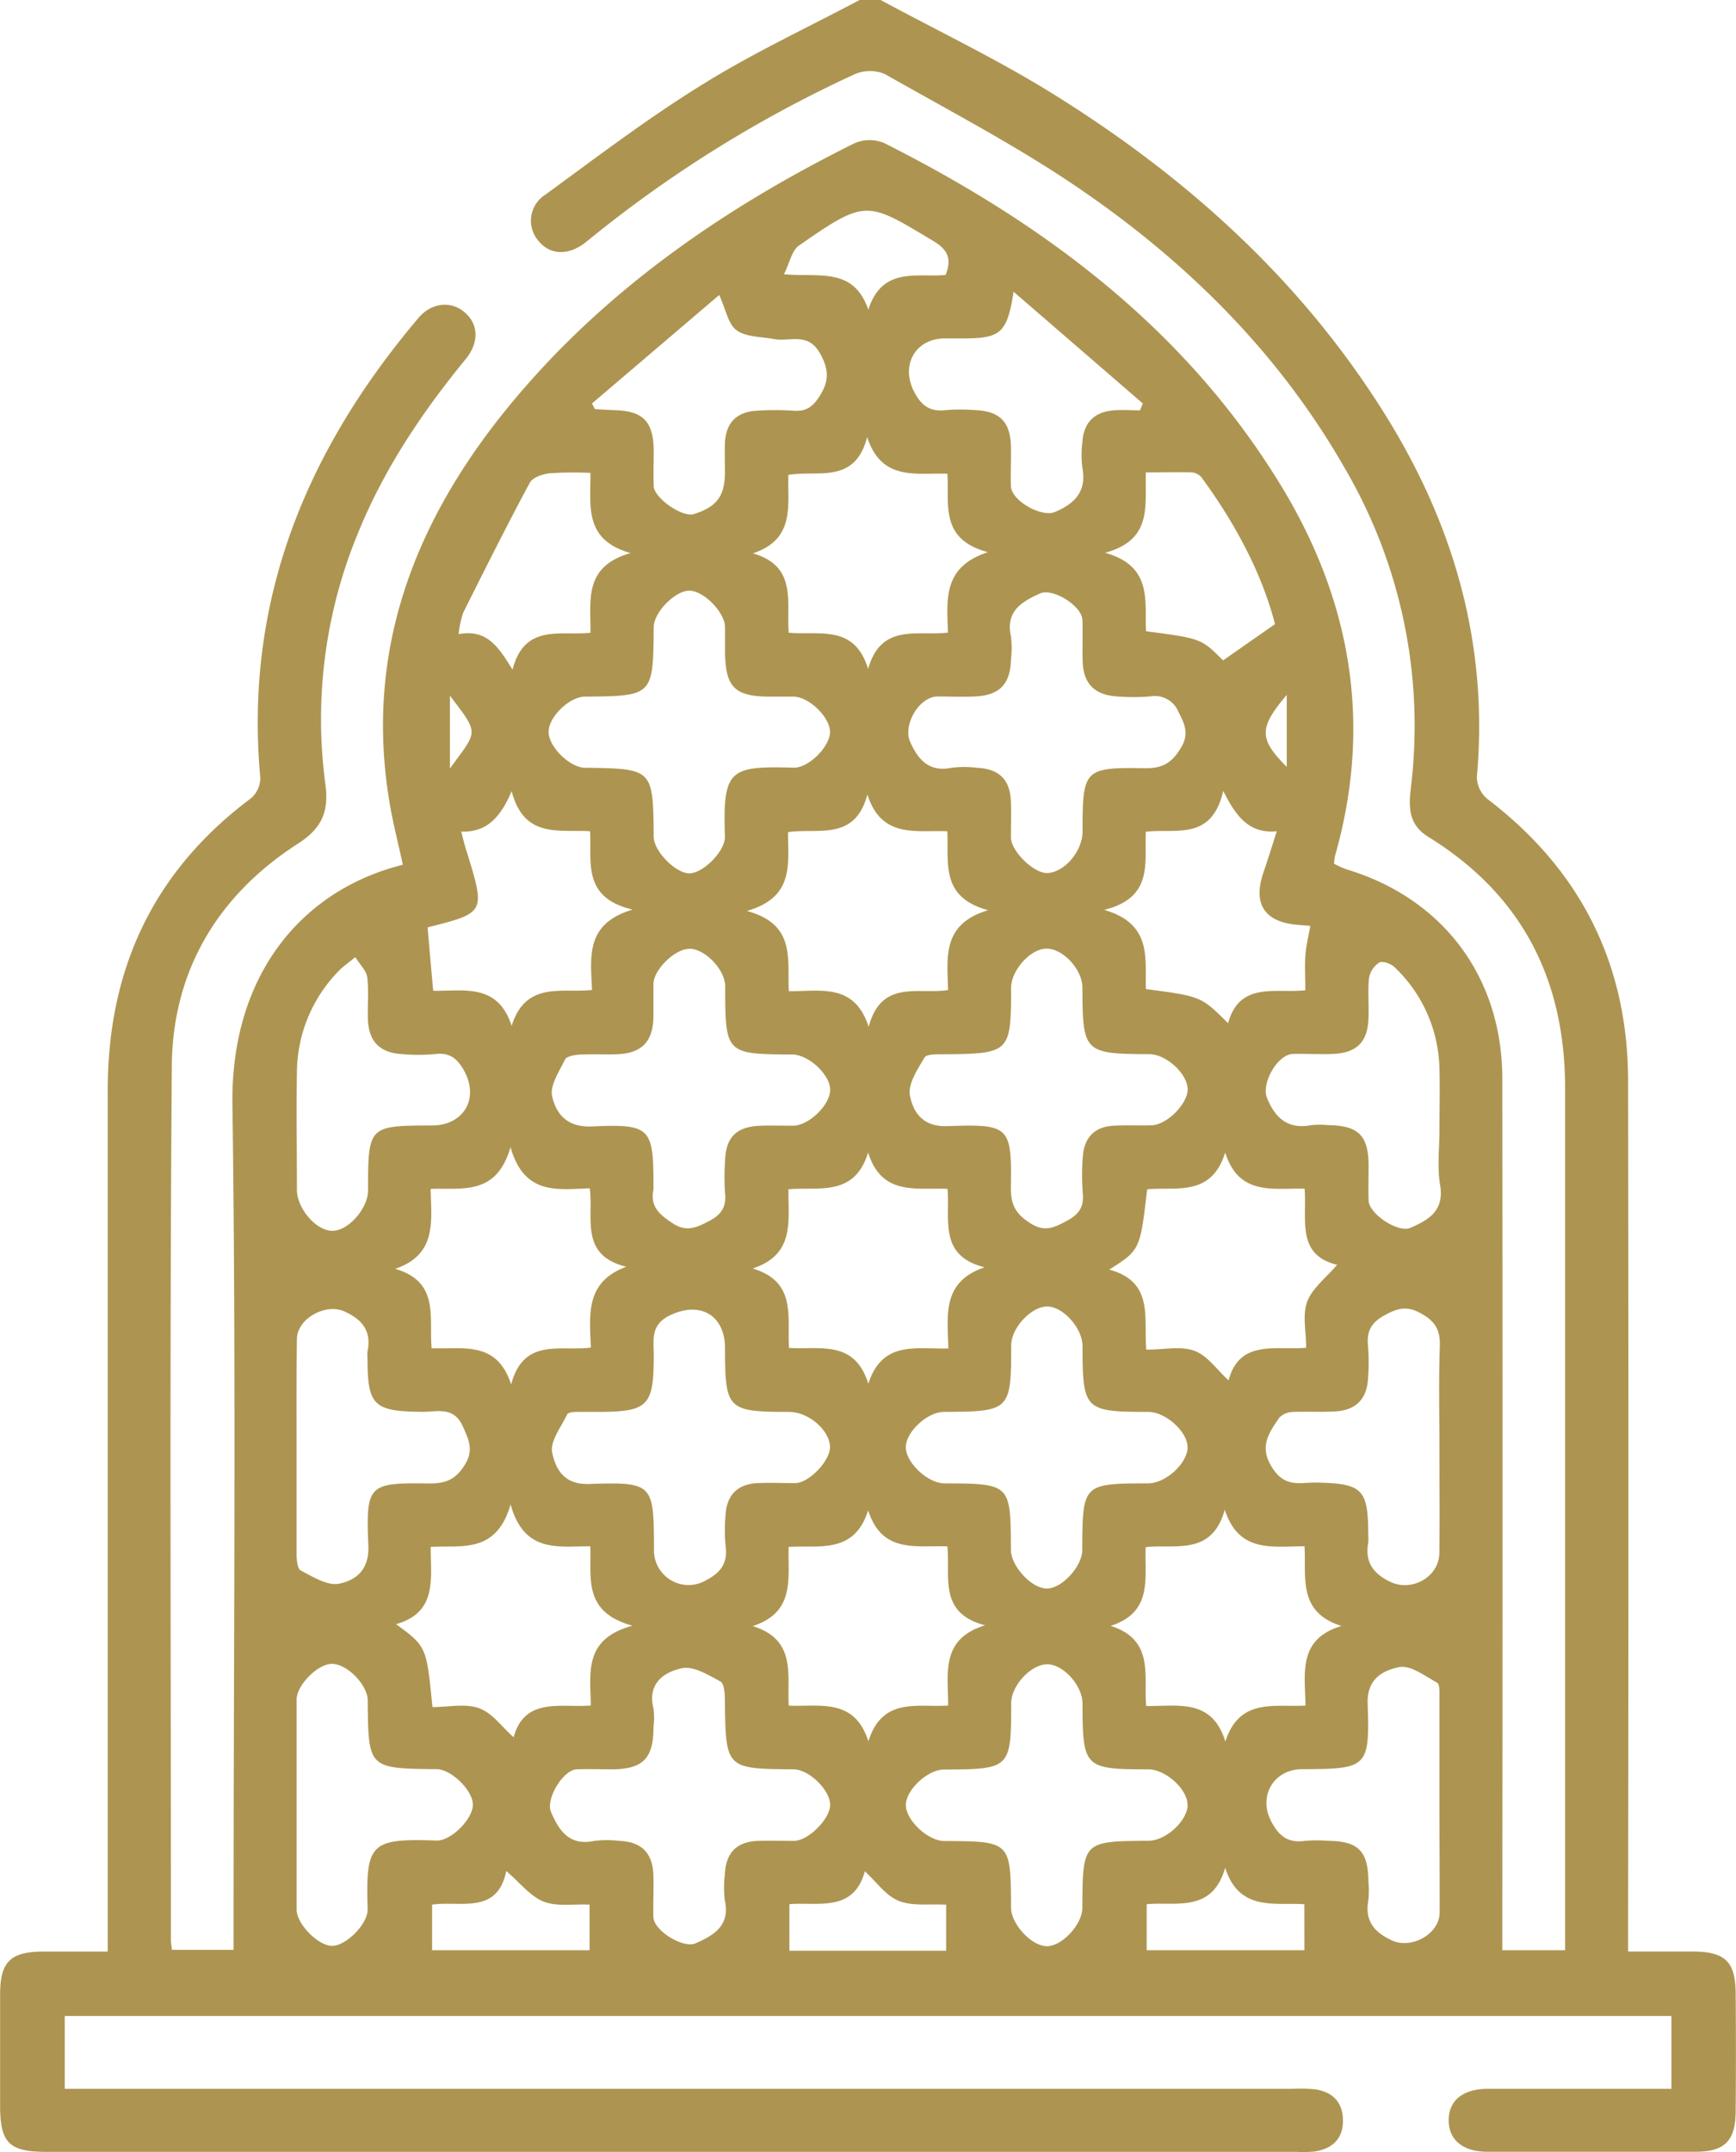
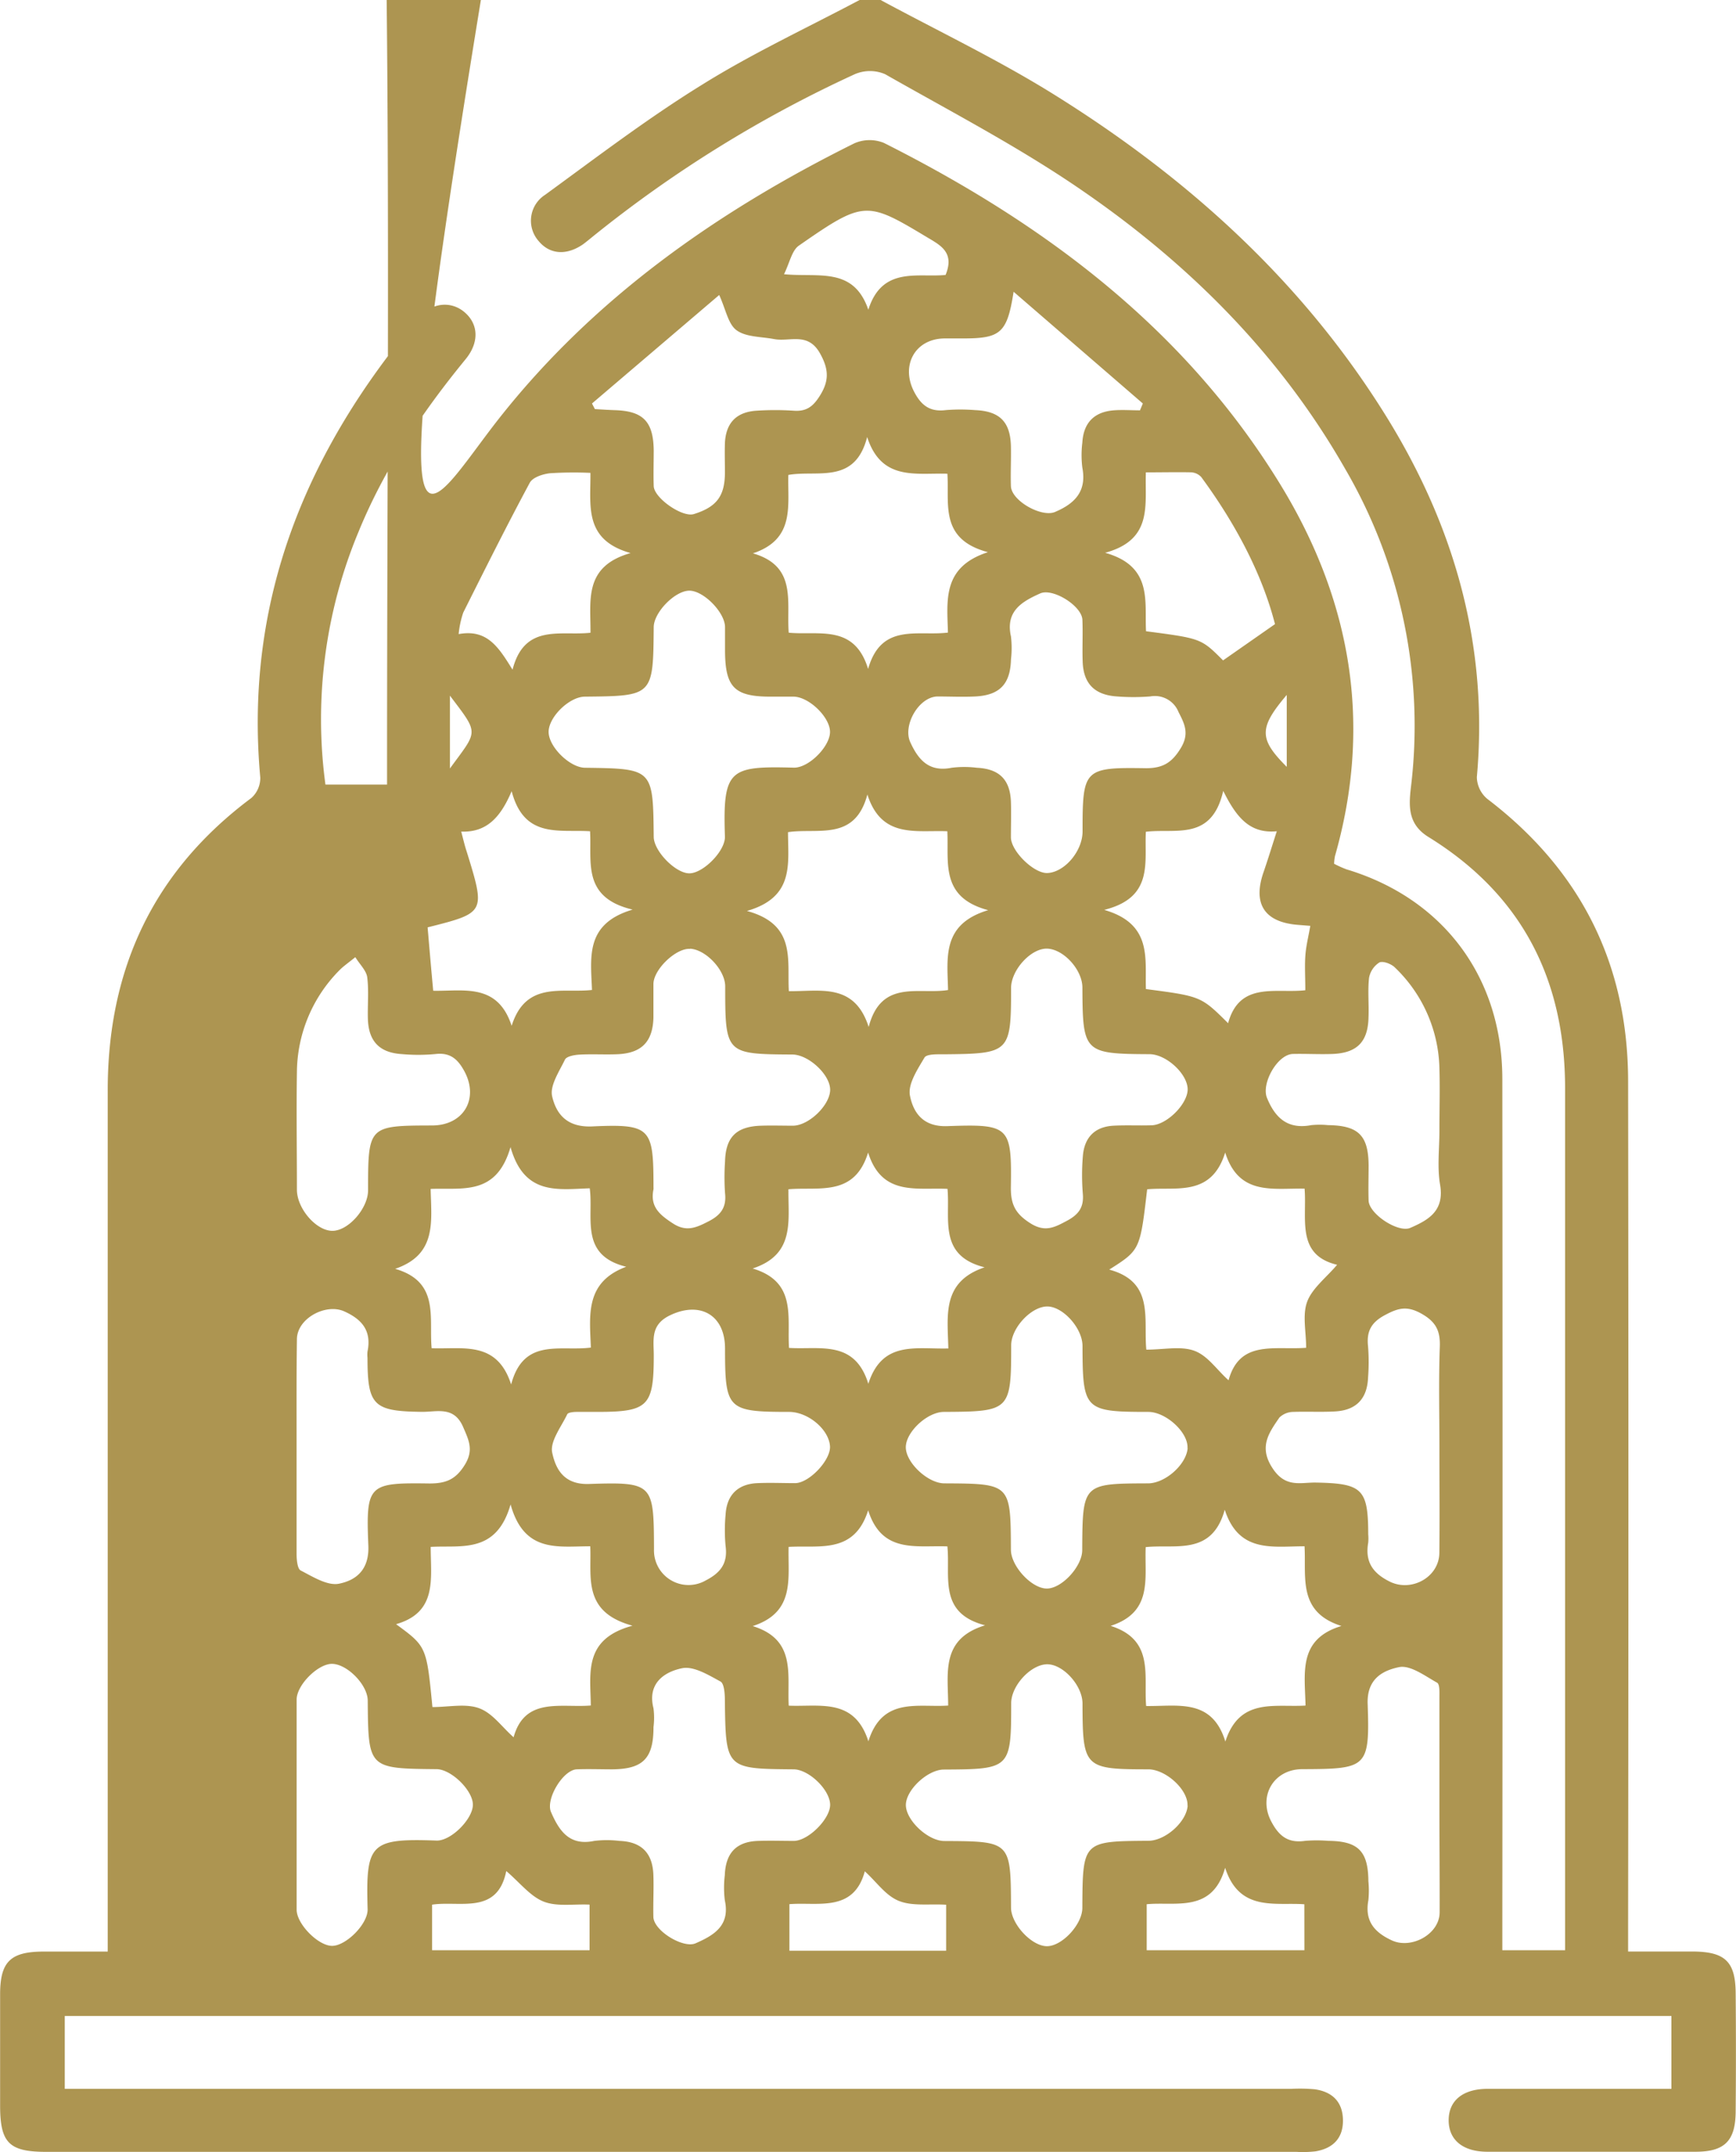
<svg xmlns="http://www.w3.org/2000/svg" viewBox="0 0 309.88 384.02">
  <defs>
    <style>.cls-1{fill:#ad9551;}</style>
  </defs>
  <title>akhtisana 2</title>
  <g id="Layer_2" data-name="Layer 2">
    <g id="Layer_1-2" data-name="Layer 1">
-       <path class="cls-1" d="M157.19,0c10.19,5.5,20.68,10.51,30.51,16.59,24.08,14.92,44.78,33.52,59.83,57.84,12.18,19.69,18.19,40.94,16.09,64.25a5.22,5.22,0,0,0,1.85,3.86c16.65,12.67,25.11,29.44,25.15,50.32q.11,75.19,0,150.37v5c4.07,0,7.88,0,11.69,0,5.64.06,7.47,1.83,7.51,7.41q.09,10.5,0,21c0,5.38-1.94,7.31-7.16,7.32q-18.57,0-37.13,0c-4.42,0-6.94-2.12-6.94-5.62s2.52-5.6,6.95-5.61c10.86,0,21.72,0,32.81,0v-13H11.56v13h219a29.63,29.63,0,0,1,4.11.08c3.12.44,5,2.21,5.05,5.48s-1.8,5.08-4.92,5.6a19.93,19.93,0,0,1-3.37.09H8.31c-6.65,0-8.26-1.57-8.29-8.09,0-6.75,0-13.5,0-20.25.05-5.57,1.87-7.34,7.52-7.4,3.73,0,7.46,0,11.69,0V343.6q0-74.43,0-148.86c-.05-21.74,8.1-39.27,25.64-52.35a4.79,4.79,0,0,0,1.59-3.64c-2.88-31.58,8.18-58.32,28.22-82,2.37-2.8,5.86-3.11,8.29-1s2.61,5.33.14,8.35C75.36,73.55,68.64,83.56,64,94.89A86.93,86.93,0,0,0,58.09,140c.63,4.76-.59,7.77-4.87,10.52-14.33,9.2-22.42,22.71-22.55,39.68-.4,52-.16,104-.16,156,0,.48.1,1,.18,1.73h11v-4.19c0-48.87.48-97.75-.2-146.61-.33-23.15,12.4-38.34,30.42-42.82-.83-3.83-1.82-7.65-2.45-11.53C65.31,117.21,73.23,95,88.82,75,105.88,53.24,128,37.74,152.51,25.57a6.79,6.79,0,0,1,5.29-.06c28.7,14.45,53.81,33.2,70.84,61.1,12.57,20.6,16.37,42.66,9.65,66.17a8.82,8.82,0,0,0-.15,1.35,19.57,19.57,0,0,0,2.22,1c17.24,5.19,27.79,19.23,27.81,37.38q.07,75.38,0,150.75V348h11.2v-4.57q0-74.62,0-149.24c0-19.43-7.73-34.55-24.36-44.82-3.6-2.22-3.58-5.28-3.17-8.78a91,91,0,0,0-11.77-57c-11.57-20.25-27.71-36.38-46.72-49.47C182.12,26.36,169.88,20,158,13.24a6.85,6.85,0,0,0-5.42,0,221.43,221.43,0,0,0-47,29.16c-.48.4-1,.81-1.47,1.17-3,2.08-6,1.85-8-.6a5.48,5.48,0,0,1,1.2-8.21c9.18-6.69,18.24-13.6,27.88-19.56C134.21,9.56,144,5,153.44,0ZM123.05,105.4c-2.55,0-6.34,3.86-6.36,6.5-.1,12.29-.1,12.29-12.27,12.41-2.79,0-6.5,3.64-6.49,6.3s3.78,6.35,6.48,6.39c12.16.16,12.16.16,12.28,12.3,0,2.57,3.91,6.55,6.37,6.54s6.43-4,6.34-6.57c-.41-12.08.86-12.58,12.29-12.29,2.67.07,6.48-3.78,6.47-6.39s-3.74-6.25-6.51-6.28c-1.37,0-2.74,0-4.12,0-6.48,0-8.1-1.7-8.11-8.29,0-1.38,0-2.75,0-4.13C129.4,109.28,125.6,105.4,123.05,105.4Zm64,50.38c3.06-.21,6.19-3.95,6.19-7.42,0-11.13.23-11.46,11.34-11.28,3,0,4.61-1,6.17-3.55s.77-4.25-.37-6.45a4.55,4.55,0,0,0-5.05-2.81,37.44,37.44,0,0,1-6,0c-3.95-.27-5.93-2.3-6.07-6.17-.09-2.5.05-5-.05-7.5s-5.29-5.71-7.53-4.71c-3.29,1.47-6.23,3.18-5.22,7.69a17.62,17.62,0,0,1,0,4.11c-.12,4.37-2,6.38-6.42,6.59-2.24.11-4.5,0-6.74,0-3.32.11-6.18,5.16-4.82,8.14,1.48,3.26,3.41,5.38,7.4,4.58a18.22,18.22,0,0,1,4.49,0c4,.19,5.94,2.12,6.08,6.06.07,2.12,0,4.25,0,6.37C180.49,151.94,184.64,155.94,187,155.78ZM148.18,322c-.06-2.66-3.8-6.26-6.52-6.28-12.13-.1-12.11-.1-12.27-12.34,0-1.16-.12-3-.8-3.34-2.14-1.16-4.79-2.79-6.85-2.36-3.19.66-6.22,2.72-5.09,7.16a13.46,13.46,0,0,1,0,3.36c0,5.58-1.88,7.47-7.35,7.52-2.13,0-4.25-.08-6.37,0-2.47.14-5.55,5.34-4.58,7.6,1.46,3.37,3.28,6.11,7.73,5.17a18.63,18.63,0,0,1,4.48,0c3.91.14,5.93,2.13,6.07,6.07.09,2.49-.06,5,0,7.49s5.34,5.67,7.52,4.72c3.33-1.45,6.21-3.19,5.23-7.69a18.62,18.62,0,0,1,0-4.48c.15-4,2.1-6,6-6.11,2.12-.07,4.25,0,6.37,0C144.38,328.42,148.24,324.48,148.18,322Zm63.79.22c.16-2.81-3.83-6.49-7-6.5-11.44,0-11.71-.3-11.74-11.74,0-3.28-3.59-7.17-6.48-7s-6.24,3.88-6.25,6.92c0,11.69-.15,11.8-12,11.86-2.94,0-6.86,3.7-6.8,6.39s3.93,6.35,6.87,6.36c11.85.06,11.85.06,11.9,11.87,0,2.92,3.61,6.83,6.34,6.9s6.38-3.88,6.39-6.81c.06-11.92.06-11.92,11.83-12C208.07,328.43,211.81,325.07,212,322.19Zm0-63.8c.18-2.79-3.81-6.47-7-6.48-11.4,0-11.71-.35-11.74-11.76,0-3.25-3.63-7.2-6.46-7.05s-6.26,3.88-6.27,6.91c0,11.68-.2,11.84-12,11.9-3,0-6.86,3.64-6.81,6.36s3.92,6.37,6.86,6.39c11.85.06,11.85.06,11.9,11.83,0,2.91,3.62,6.86,6.33,6.94s6.39-3.94,6.4-6.83c.06-11.9.06-11.9,11.81-11.94C208.06,264.64,211.78,261.3,212,258.39Zm-63.81-.3c-.15-3-3.86-6.18-7.33-6.18-11,0-11.4-.46-11.41-11.32,0-6-4.48-8.47-9.79-5.93-3.58,1.7-2.93,4.4-2.93,7.16,0,9.07-1,10.08-10,10.09-1.25,0-2.5,0-3.75,0-.59,0-1.54.09-1.7.43-1.08,2.26-3.1,4.82-2.68,6.84.59,2.8,2,5.74,6.55,5.59,11.52-.38,11.58-.05,11.62,11.63A6.17,6.17,0,0,0,126,282c2.65-1.37,3.93-3.07,3.52-6.12a30,30,0,0,1,0-5.61c.2-3.5,2.18-5.47,5.69-5.62,2.24-.1,4.5,0,6.74,0C144.43,264.63,148.28,260.58,148.16,258.09Zm-25-88.8c-2.51-.16-6.5,3.67-6.52,6.26,0,2,0,4,0,6-.12,4.33-2.13,6.37-6.48,6.54-2.25.09-4.51-.06-6.75.07-.9.05-2.28.3-2.57.9-1,2.09-2.72,4.61-2.28,6.54.73,3.17,2.66,5.57,7.15,5.37,10.5-.48,10.94.27,10.94,10.85a2.29,2.29,0,0,1,0,.37c-.65,3.1,1.09,4.55,3.5,6.11s4.22.7,6.4-.43,3.15-2.53,2.87-5a40.52,40.52,0,0,1,0-5.62c.11-4.37,2-6.28,6.48-6.41,1.87-.06,3.75,0,5.63,0,2.77,0,6.48-3.51,6.65-6.24s-3.8-6.44-6.73-6.46c-11.92-.07-12-.11-12-12.23C129.4,173.06,126,169.46,123.21,169.29ZM212,194.46c.06-2.75-3.77-6.33-6.79-6.35-11.72-.06-11.95-.28-12-11.89,0-3.13-3.28-6.78-6.21-6.94s-6.51,3.8-6.52,7c0,11.57-.21,11.74-12,11.85-1.2,0-3.07-.07-3.46.59-1.24,2.1-3,4.75-2.59,6.79.58,2.91,2.23,5.6,6.68,5.44,11.2-.41,11.5.06,11.33,11.08,0,3,.9,4.59,3.42,6.21,2.71,1.75,4.46.74,6.73-.48,2-1.1,2.89-2.39,2.7-4.7a40.87,40.87,0,0,1,0-6.73c.25-3.3,2.07-5.28,5.48-5.46,2.23-.12,4.48,0,6.73-.07C208.17,200.78,211.91,197.13,212,194.46Zm-71.17,109.9c5.53.23,11.68-1.44,14.18,6.36,2.5-8,8.86-6,14.24-6.38,0-5.77-1.41-11.87,6.59-14.32-8.43-2.19-6.17-8.69-6.73-14.08-5.54-.22-11.69,1.34-14.14-6.44-2.48,7.85-8.7,6.2-14.2,6.53-.16,5.57,1.27,11.64-6.41,14.13C142.2,292.58,140.48,298.83,140.79,304.36Zm28.45-63.74c-.13-5.92-1.21-11.88,6.47-14.48-8.31-2.09-6.11-8.58-6.62-14-5.56-.26-11.72,1.33-14.17-6.48-2.44,7.95-8.76,6.08-14.22,6.55-.08,5.6,1.25,11.63-6.39,14.14,7.92,2.37,6.13,8.65,6.49,14.17,5.47.36,11.71-1.52,14.16,6.4C157.49,239.15,163.51,240.78,169.24,240.62ZM76.87,212.15C77,218,78,223.86,70.54,226.41c8,2.32,6,8.72,6.51,14.17,5.51.22,11.66-1.44,14.19,6.47,2.23-8.45,8.8-5.86,14.23-6.59-.21-5.74-1.09-11.67,6.31-14.42-8.39-2.08-5.8-8.74-6.51-14-5.78.2-11.7,1.28-14.14-7.35C88.6,213.43,82.58,211.92,76.87,212.15Zm.32,92.46c2.93,0,5.9-.67,8.31.2s4,3.26,6.18,5.19c2-7.25,8.43-5.23,13.78-5.67-.07-5.84-1.35-11.86,7.44-14.24-9-2.45-7.28-8.71-7.54-14.17-5.77,0-11.8,1.25-14.22-7.47-2.54,8.86-8.77,7.26-14.26,7.58,0,5.72,1.22,11.66-6.18,13.79C76.14,293.81,76.14,293.81,77.19,304.61ZM134.4,98.74c7.95,2.3,5.95,8.67,6.39,14.16,5.36.52,11.72-1.6,14.17,6.47,2.34-8.28,8.84-5.82,14.25-6.49-.15-5.76-1.05-11.7,7.14-14.35-8.74-2.32-6.86-8.67-7.24-14-5.68-.17-11.77,1.33-14.32-6.55-2.18,8.54-8.89,5.84-14.07,6.77C140.56,90.2,142,96.2,134.4,98.74ZM198,226.55c8.09,2.19,6.1,8.71,6.62,14.28,3.17,0,6.15-.68,8.56.2s3.94,3.31,6.12,5.27c2-7.28,8.19-5.36,13.85-5.8,0-2.91-.7-5.87.19-8.24s3.36-4.25,5.34-6.57c-7.38-1.76-5.36-8.2-5.81-13.59-5.68-.1-11.73,1.3-14.17-6.44-2.48,8-8.83,6.06-13.93,6.56C203.51,223.05,203.51,223.05,198,226.55Zm.25,63.57c7.85,2.49,5.88,8.85,6.34,14.3,5.62.09,11.74-1.45,14.14,6.34,2.54-7.9,8.83-6.07,14.31-6.42-.12-5.82-1.38-11.85,6.41-14.2-7.88-2.49-6.26-8.73-6.59-14.22-5.69,0-11.71,1.26-14.24-6.52-2.3,8.27-8.78,6.1-14.11,6.67C204.26,281.55,205.9,287.64,198.26,290.12ZM176.39,162.41c-8.65-2.3-7-8.58-7.29-14.08-5.6-.23-11.75,1.35-14.27-6.56-2.23,8.41-8.84,5.92-14.17,6.72,0,5.64,1.2,11.6-7.33,14.06,8.84,2.42,7.15,8.68,7.48,14.31,5.54.09,11.7-1.58,14.25,6.39,2.24-8.58,8.95-5.74,14.17-6.59C169.1,170.86,168.07,164.91,176.39,162.41Zm80.55,95.89c0-6-.15-12,.07-18,.1-2.83-.7-4.44-3.28-5.89s-4.16-1-6.45.22c-2.5,1.31-3.38,2.92-3.08,5.61a36.22,36.22,0,0,1,0,5.61c-.16,3.72-2.09,5.77-5.8,6-2.49.15-5,0-7.49.09a3.62,3.62,0,0,0-2.53,1c-1.94,2.83-3.8,5.36-1.07,9.28,2.28,3.29,4.95,2.28,7.57,2.33,8.27.15,9.34,1.11,9.35,9.22a8.34,8.34,0,0,1,0,1.5c-.59,3.41.79,5.47,3.94,7,3.87,1.83,8.75-.88,8.76-5.22C257,270.78,256.94,264.54,256.94,258.3Zm0,63.86c0-6.37,0-12.75,0-19.12,0-1,.09-2.5-.42-2.78-2.18-1.22-4.8-3.2-6.81-2.77-2.77.58-5.74,2-5.58,6.54.39,11.42-.08,11.62-11.65,11.66-5.13,0-7.9,4.79-5.6,9.25,1.36,2.64,3,4,6.09,3.54a25.73,25.73,0,0,1,4.12,0c5.35.05,7.13,1.83,7.17,7.21a17.22,17.22,0,0,1,0,3.37c-.68,3.67,1,5.72,4.22,7.2,3.47,1.58,8.47-1.12,8.5-5C257,334.9,256.94,328.53,256.94,322.16Zm-204-64.4c0,6.49,0,13,0,19.48,0,1,.13,2.7.74,3,2.16,1.11,4.75,2.76,6.82,2.36,3-.6,5.43-2.42,5.25-6.8-.45-10.95,0-11.24,10.92-11.09,2.91,0,4.67-.69,6.3-3.33s.71-4.4-.31-6.77c-1.63-3.74-4.64-2.66-7.31-2.68-8.67-.09-9.75-1.1-9.75-9.63a5.32,5.32,0,0,1,0-1.13c.74-3.64-.9-5.72-4.18-7.18S53,235.26,53,239C52.91,245.27,52.94,251.51,52.94,257.76Zm6.4,39.14c-2.52-.09-6.39,3.75-6.39,6.38q0,18.74,0,37.48c0,2.57,3.88,6.49,6.36,6.46s6.39-3.91,6.31-6.56C65.29,329,66,328,77.92,328.43c2.59.08,6.47-3.83,6.49-6.38s-3.84-6.33-6.47-6.36c-12.2-.12-12.2-.12-12.3-12.27C65.61,300.67,62.06,297,59.34,296.9ZM227.91,148.33c-4.84.46-7.21-2.49-9.56-7.2-2.07,9-8.45,6.65-13.81,7.29-.3,5.41,1.48,11.72-7.44,13.94,8.7,2.51,7.24,8.8,7.45,14.13,9.83,1.29,9.83,1.29,14.67,6.09,2.05-7.52,8.53-5.28,13.78-5.88,0-2.33-.12-4.2,0-6.06s.57-3.52.89-5.43l-2.37-.19c-5.77-.51-7.87-3.7-6.05-9.17C226.28,153.52,227,151.16,227.91,148.33Zm-122.58,0c-5.55-.35-11.77,1.36-14-7.15-2.07,4.9-4.63,7.37-9,7.21.39,1.49.64,2.58,1,3.64,3.34,10.84,3.34,10.84-7,13.45.32,3.71.63,7.35,1,11.31,5.41.11,11.49-1.45,14,6.26,2.54-8.06,9-5.8,14.34-6.4-.22-5.88-1.26-11.81,7.25-14.34C103.87,160.16,105.64,153.85,105.33,148.38ZM256.94,201.8h0c0-3.74.11-7.48,0-11.21a25.68,25.68,0,0,0-8-18c-.64-.62-2.12-1.16-2.73-.84a4.12,4.12,0,0,0-1.83,2.73c-.26,2.34,0,4.73-.1,7.1-.1,4.33-2.06,6.33-6.45,6.49-2.36.09-4.74-.06-7.1,0-2.75.14-5.6,5.28-4.58,7.81,1.47,3.63,3.74,5.69,7.92,4.89a14.92,14.92,0,0,1,3,0c5.4.07,7.18,1.83,7.23,7.13,0,2.12-.07,4.24,0,6.36.12,2.4,5.3,5.78,7.45,4.84,3.3-1.43,6.07-3.06,5.32-7.64C256.52,208.36,256.94,205,256.94,201.8Zm-193.52-31c-1.31,1.06-2.13,1.62-2.81,2.31A26.06,26.06,0,0,0,53,191.29c-.11,7,0,14,0,21,0,3.32,3.37,7.27,6.26,7.34s6.43-4,6.44-7.2c0-11.53.07-11.57,11.41-11.6,5.65,0,8.42-4.77,5.79-9.66-1.2-2.22-2.57-3.41-5.23-3.08a33.18,33.18,0,0,1-6,0c-3.93-.26-5.86-2.28-6-6.22-.08-2.5.19-5-.12-7.49C65.39,173.19,64.25,172.13,63.42,170.79ZM105.67,72l.52,1c1.19.07,2.39.15,3.58.19,5,.16,6.86,2,6.92,7.18,0,2.12-.07,4.25,0,6.37s5.06,5.61,7.14,5c4.1-1.27,5.57-3.23,5.57-7.45,0-1.75-.06-3.5,0-5.25.18-3.54,2-5.5,5.59-5.75a50.54,50.54,0,0,1,6.74,0c2.14.14,3.32-.67,4.5-2.49,1.76-2.71,1.8-4.79.14-7.75-2.18-3.88-5.41-2-8.22-2.55-2.27-.43-5-.34-6.67-1.57-1.5-1.08-1.91-3.69-3.1-6.29Zm75.26-19.94c-1.14,7.33-2.3,8.32-8.89,8.33h-3.36c-5.35,0-8,4.86-5.45,9.62,1.28,2.41,2.84,3.51,5.58,3.17a32.61,32.61,0,0,1,5.23,0c4.42.18,6.32,2.1,6.41,6.49.05,2.36-.08,4.74,0,7.1.13,2.62,5.47,5.59,7.86,4.59,3.55-1.5,5.7-3.69,4.89-7.91a18.14,18.14,0,0,1,0-4.48c.21-3.52,2.1-5.47,5.61-5.75,1.55-.12,3.12,0,4.68,0L204,72ZM105.39,84.38a65.85,65.85,0,0,0-7.25.07c-1.26.15-3,.71-3.55,1.65-4.12,7.66-8,15.43-11.9,23.21a17,17,0,0,0-.82,3.84c5.11-.94,7.14,2.35,9.62,6.35,2.13-8.31,8.59-6,13.91-6.59.07-5.72-1.3-11.82,7.16-14.22C104.14,96.31,105.46,90.23,105.39,84.38Zm99.15-.09c-.21,5.84,1.32,12-7.27,14.35,8.59,2.41,7,8.75,7.3,14,9.84,1.29,9.84,1.29,13.75,5.2l9.27-6.47c-2.31-9-7.1-18-13.17-26.25a2.64,2.64,0,0,0-1.86-.84C210,84.23,207.39,84.29,204.54,84.29ZM155,55.27c2.46-7.82,8.88-5.7,13.79-6.21,1.7-4.15-1.07-5.37-3.57-6.88-10.54-6.33-11.07-6.38-22.62,1.65-1.26.88-1.62,3-2.65,5.1C146.1,49.54,152.34,47.53,155,55.27ZM105.24,339.86c-2.87-.13-5.82.4-8.2-.54s-4.21-3.35-6.67-5.45c-1.59,7.88-8.28,5.24-13.24,6V348h28.11Zm63.65,8.23v-8.21c-3-.18-6,.29-8.41-.67s-3.93-3.32-6.11-5.29c-2,7.39-8.39,5.44-13.46,5.86v8.31Zm63.94-8.29c-5.17-.39-11.59,1.41-14.14-6.51-2.3,8.12-8.83,6-14,6.5V348h28.15ZM80.31,124.13v13C85.34,130.24,85.58,131.1,80.31,124.13ZM229.69,124c-5,5.9-5,7.83,0,12.84Z" />
+       <path class="cls-1" d="M157.19,0c10.19,5.5,20.68,10.51,30.51,16.59,24.08,14.92,44.78,33.52,59.83,57.84,12.18,19.69,18.19,40.94,16.09,64.25a5.22,5.22,0,0,0,1.85,3.86c16.65,12.67,25.11,29.44,25.15,50.32q.11,75.19,0,150.37v5c4.07,0,7.88,0,11.69,0,5.64.06,7.47,1.83,7.51,7.41q.09,10.5,0,21c0,5.38-1.94,7.31-7.16,7.32q-18.57,0-37.13,0c-4.42,0-6.94-2.12-6.94-5.62s2.52-5.6,6.95-5.61c10.86,0,21.72,0,32.81,0v-13H11.56v13h219a29.63,29.63,0,0,1,4.11.08c3.12.44,5,2.21,5.05,5.48s-1.8,5.08-4.92,5.6a19.93,19.93,0,0,1-3.37.09H8.31c-6.65,0-8.26-1.57-8.29-8.09,0-6.75,0-13.5,0-20.25.05-5.57,1.87-7.34,7.52-7.4,3.73,0,7.46,0,11.69,0V343.6q0-74.43,0-148.86c-.05-21.74,8.1-39.27,25.64-52.35a4.79,4.79,0,0,0,1.59-3.64c-2.88-31.58,8.18-58.32,28.22-82,2.37-2.8,5.86-3.11,8.29-1s2.61,5.33.14,8.35C75.36,73.55,68.64,83.56,64,94.89A86.93,86.93,0,0,0,58.09,140h11v-4.19c0-48.87.48-97.75-.2-146.61-.33-23.15,12.4-38.34,30.42-42.82-.83-3.83-1.82-7.65-2.45-11.53C65.31,117.21,73.23,95,88.82,75,105.88,53.24,128,37.74,152.51,25.57a6.79,6.79,0,0,1,5.29-.06c28.7,14.45,53.81,33.2,70.84,61.1,12.57,20.6,16.37,42.66,9.65,66.17a8.82,8.82,0,0,0-.15,1.35,19.57,19.57,0,0,0,2.22,1c17.24,5.19,27.79,19.23,27.81,37.38q.07,75.38,0,150.75V348h11.2v-4.57q0-74.62,0-149.24c0-19.43-7.73-34.55-24.36-44.82-3.6-2.22-3.58-5.28-3.17-8.78a91,91,0,0,0-11.77-57c-11.57-20.25-27.71-36.38-46.72-49.47C182.12,26.36,169.88,20,158,13.24a6.85,6.85,0,0,0-5.42,0,221.43,221.43,0,0,0-47,29.16c-.48.4-1,.81-1.47,1.17-3,2.08-6,1.85-8-.6a5.48,5.48,0,0,1,1.2-8.21c9.18-6.69,18.24-13.6,27.88-19.56C134.21,9.56,144,5,153.44,0ZM123.05,105.4c-2.55,0-6.34,3.86-6.36,6.5-.1,12.29-.1,12.29-12.27,12.41-2.79,0-6.5,3.64-6.49,6.3s3.78,6.35,6.48,6.39c12.16.16,12.16.16,12.28,12.3,0,2.57,3.91,6.55,6.37,6.54s6.43-4,6.34-6.57c-.41-12.08.86-12.58,12.29-12.29,2.67.07,6.48-3.78,6.47-6.39s-3.74-6.25-6.51-6.28c-1.37,0-2.74,0-4.12,0-6.48,0-8.1-1.7-8.11-8.29,0-1.38,0-2.75,0-4.13C129.4,109.28,125.6,105.4,123.05,105.4Zm64,50.38c3.06-.21,6.19-3.95,6.19-7.42,0-11.13.23-11.46,11.34-11.28,3,0,4.61-1,6.17-3.55s.77-4.25-.37-6.45a4.55,4.55,0,0,0-5.05-2.81,37.44,37.44,0,0,1-6,0c-3.95-.27-5.93-2.3-6.07-6.17-.09-2.5.05-5-.05-7.5s-5.29-5.71-7.53-4.71c-3.29,1.47-6.23,3.18-5.22,7.69a17.62,17.62,0,0,1,0,4.11c-.12,4.37-2,6.38-6.42,6.59-2.24.11-4.5,0-6.74,0-3.32.11-6.18,5.16-4.82,8.14,1.48,3.26,3.41,5.38,7.4,4.58a18.22,18.22,0,0,1,4.49,0c4,.19,5.94,2.12,6.08,6.06.07,2.12,0,4.25,0,6.37C180.49,151.94,184.64,155.94,187,155.78ZM148.18,322c-.06-2.66-3.8-6.26-6.52-6.28-12.13-.1-12.11-.1-12.27-12.34,0-1.16-.12-3-.8-3.34-2.14-1.16-4.79-2.79-6.85-2.36-3.19.66-6.22,2.72-5.09,7.16a13.46,13.46,0,0,1,0,3.36c0,5.58-1.88,7.47-7.35,7.52-2.13,0-4.25-.08-6.37,0-2.47.14-5.55,5.34-4.58,7.6,1.46,3.37,3.28,6.11,7.73,5.17a18.63,18.63,0,0,1,4.48,0c3.91.14,5.93,2.13,6.07,6.07.09,2.49-.06,5,0,7.49s5.34,5.67,7.52,4.72c3.33-1.45,6.21-3.19,5.23-7.69a18.62,18.62,0,0,1,0-4.48c.15-4,2.1-6,6-6.11,2.12-.07,4.25,0,6.37,0C144.38,328.42,148.24,324.48,148.18,322Zm63.79.22c.16-2.81-3.83-6.49-7-6.5-11.44,0-11.71-.3-11.74-11.74,0-3.28-3.59-7.17-6.48-7s-6.24,3.88-6.25,6.92c0,11.69-.15,11.8-12,11.86-2.94,0-6.86,3.7-6.8,6.39s3.93,6.35,6.87,6.36c11.85.06,11.85.06,11.9,11.87,0,2.92,3.61,6.83,6.34,6.9s6.38-3.88,6.39-6.81c.06-11.92.06-11.92,11.83-12C208.07,328.43,211.81,325.07,212,322.19Zm0-63.8c.18-2.79-3.81-6.47-7-6.48-11.4,0-11.71-.35-11.74-11.76,0-3.25-3.63-7.2-6.46-7.05s-6.26,3.88-6.27,6.91c0,11.68-.2,11.84-12,11.9-3,0-6.86,3.64-6.81,6.36s3.92,6.37,6.86,6.39c11.85.06,11.85.06,11.9,11.83,0,2.91,3.62,6.86,6.33,6.94s6.39-3.94,6.4-6.83c.06-11.9.06-11.9,11.81-11.94C208.06,264.64,211.78,261.3,212,258.39Zm-63.81-.3c-.15-3-3.86-6.18-7.33-6.18-11,0-11.4-.46-11.41-11.32,0-6-4.48-8.47-9.79-5.93-3.58,1.7-2.93,4.4-2.93,7.16,0,9.07-1,10.08-10,10.09-1.25,0-2.5,0-3.75,0-.59,0-1.54.09-1.7.43-1.08,2.26-3.1,4.82-2.68,6.84.59,2.8,2,5.74,6.55,5.59,11.52-.38,11.58-.05,11.62,11.63A6.17,6.17,0,0,0,126,282c2.65-1.37,3.93-3.07,3.52-6.12a30,30,0,0,1,0-5.61c.2-3.5,2.18-5.47,5.69-5.62,2.24-.1,4.5,0,6.74,0C144.43,264.63,148.28,260.58,148.16,258.09Zm-25-88.8c-2.51-.16-6.5,3.67-6.52,6.26,0,2,0,4,0,6-.12,4.33-2.13,6.37-6.48,6.54-2.25.09-4.51-.06-6.75.07-.9.05-2.28.3-2.57.9-1,2.09-2.72,4.61-2.28,6.54.73,3.17,2.66,5.57,7.15,5.37,10.5-.48,10.94.27,10.94,10.85a2.29,2.29,0,0,1,0,.37c-.65,3.1,1.09,4.55,3.5,6.11s4.22.7,6.4-.43,3.15-2.53,2.87-5a40.52,40.52,0,0,1,0-5.62c.11-4.37,2-6.28,6.48-6.41,1.87-.06,3.75,0,5.63,0,2.77,0,6.48-3.51,6.65-6.24s-3.8-6.44-6.73-6.46c-11.92-.07-12-.11-12-12.23C129.4,173.06,126,169.46,123.21,169.29ZM212,194.46c.06-2.75-3.77-6.33-6.79-6.35-11.72-.06-11.95-.28-12-11.89,0-3.13-3.28-6.78-6.21-6.94s-6.51,3.8-6.52,7c0,11.57-.21,11.74-12,11.85-1.2,0-3.07-.07-3.46.59-1.24,2.1-3,4.75-2.59,6.79.58,2.91,2.23,5.6,6.68,5.44,11.2-.41,11.5.06,11.33,11.08,0,3,.9,4.59,3.42,6.21,2.71,1.75,4.46.74,6.73-.48,2-1.1,2.89-2.39,2.7-4.7a40.87,40.87,0,0,1,0-6.73c.25-3.3,2.07-5.28,5.48-5.46,2.23-.12,4.48,0,6.73-.07C208.17,200.78,211.91,197.13,212,194.46Zm-71.17,109.9c5.53.23,11.68-1.44,14.18,6.36,2.5-8,8.86-6,14.24-6.38,0-5.77-1.41-11.87,6.59-14.32-8.43-2.19-6.17-8.69-6.73-14.08-5.54-.22-11.69,1.34-14.14-6.44-2.48,7.85-8.7,6.2-14.2,6.53-.16,5.57,1.27,11.64-6.41,14.13C142.2,292.58,140.48,298.83,140.79,304.36Zm28.45-63.74c-.13-5.92-1.21-11.88,6.47-14.48-8.31-2.09-6.11-8.58-6.62-14-5.56-.26-11.72,1.33-14.17-6.48-2.44,7.95-8.76,6.08-14.22,6.55-.08,5.6,1.25,11.63-6.39,14.14,7.92,2.37,6.13,8.65,6.49,14.17,5.47.36,11.71-1.52,14.16,6.4C157.49,239.15,163.51,240.78,169.24,240.62ZM76.87,212.15C77,218,78,223.86,70.54,226.41c8,2.32,6,8.72,6.51,14.17,5.51.22,11.66-1.44,14.19,6.47,2.23-8.45,8.8-5.86,14.23-6.59-.21-5.74-1.09-11.67,6.31-14.42-8.39-2.08-5.8-8.74-6.51-14-5.78.2-11.7,1.28-14.14-7.35C88.6,213.43,82.58,211.92,76.87,212.15Zm.32,92.46c2.93,0,5.9-.67,8.31.2s4,3.26,6.18,5.19c2-7.25,8.43-5.23,13.78-5.67-.07-5.84-1.35-11.86,7.44-14.24-9-2.45-7.28-8.71-7.54-14.17-5.77,0-11.8,1.25-14.22-7.47-2.54,8.86-8.77,7.26-14.26,7.58,0,5.72,1.22,11.66-6.18,13.79C76.14,293.81,76.14,293.81,77.19,304.61ZM134.4,98.74c7.95,2.3,5.95,8.67,6.39,14.16,5.36.52,11.72-1.6,14.17,6.47,2.34-8.28,8.84-5.82,14.25-6.49-.15-5.76-1.05-11.7,7.14-14.35-8.74-2.32-6.86-8.67-7.24-14-5.68-.17-11.77,1.33-14.32-6.55-2.18,8.54-8.89,5.84-14.07,6.77C140.56,90.2,142,96.2,134.4,98.74ZM198,226.55c8.09,2.19,6.1,8.71,6.62,14.28,3.17,0,6.15-.68,8.56.2s3.94,3.31,6.12,5.27c2-7.28,8.19-5.36,13.85-5.8,0-2.91-.7-5.87.19-8.24s3.36-4.25,5.34-6.57c-7.38-1.76-5.36-8.2-5.81-13.59-5.68-.1-11.73,1.3-14.17-6.44-2.48,8-8.83,6.06-13.93,6.56C203.51,223.05,203.51,223.05,198,226.55Zm.25,63.57c7.85,2.49,5.88,8.85,6.34,14.3,5.62.09,11.74-1.45,14.14,6.34,2.54-7.9,8.83-6.07,14.31-6.42-.12-5.82-1.38-11.85,6.41-14.2-7.88-2.49-6.26-8.73-6.59-14.22-5.69,0-11.71,1.26-14.24-6.52-2.3,8.27-8.78,6.1-14.11,6.67C204.26,281.55,205.9,287.64,198.26,290.12ZM176.39,162.41c-8.65-2.3-7-8.58-7.29-14.08-5.6-.23-11.75,1.35-14.27-6.56-2.23,8.41-8.84,5.92-14.17,6.72,0,5.64,1.2,11.6-7.33,14.06,8.84,2.42,7.15,8.68,7.48,14.31,5.54.09,11.7-1.58,14.25,6.39,2.24-8.58,8.95-5.74,14.17-6.59C169.1,170.86,168.07,164.91,176.39,162.41Zm80.55,95.89c0-6-.15-12,.07-18,.1-2.83-.7-4.44-3.28-5.89s-4.16-1-6.45.22c-2.5,1.31-3.38,2.92-3.08,5.61a36.22,36.22,0,0,1,0,5.61c-.16,3.72-2.09,5.77-5.8,6-2.49.15-5,0-7.49.09a3.62,3.62,0,0,0-2.53,1c-1.94,2.83-3.8,5.36-1.07,9.28,2.28,3.29,4.95,2.28,7.57,2.33,8.27.15,9.34,1.11,9.35,9.22a8.34,8.34,0,0,1,0,1.5c-.59,3.41.79,5.47,3.94,7,3.87,1.83,8.75-.88,8.76-5.22C257,270.78,256.94,264.54,256.94,258.3Zm0,63.86c0-6.37,0-12.75,0-19.12,0-1,.09-2.5-.42-2.78-2.18-1.22-4.8-3.2-6.81-2.77-2.77.58-5.74,2-5.58,6.54.39,11.42-.08,11.62-11.65,11.66-5.13,0-7.9,4.79-5.6,9.25,1.36,2.64,3,4,6.09,3.54a25.73,25.73,0,0,1,4.12,0c5.35.05,7.13,1.83,7.17,7.21a17.22,17.22,0,0,1,0,3.37c-.68,3.67,1,5.72,4.22,7.2,3.47,1.58,8.47-1.12,8.5-5C257,334.9,256.94,328.53,256.94,322.16Zm-204-64.4c0,6.49,0,13,0,19.48,0,1,.13,2.7.74,3,2.16,1.11,4.75,2.76,6.82,2.36,3-.6,5.43-2.42,5.25-6.8-.45-10.95,0-11.24,10.92-11.09,2.91,0,4.67-.69,6.3-3.33s.71-4.4-.31-6.77c-1.63-3.74-4.64-2.66-7.31-2.68-8.67-.09-9.75-1.1-9.75-9.63a5.32,5.32,0,0,1,0-1.13c.74-3.64-.9-5.72-4.18-7.18S53,235.26,53,239C52.91,245.27,52.94,251.51,52.94,257.76Zm6.4,39.14c-2.52-.09-6.39,3.75-6.39,6.38q0,18.74,0,37.48c0,2.57,3.88,6.49,6.36,6.46s6.39-3.91,6.31-6.56C65.29,329,66,328,77.92,328.43c2.59.08,6.47-3.83,6.49-6.38s-3.84-6.33-6.47-6.36c-12.2-.12-12.2-.12-12.3-12.27C65.61,300.67,62.06,297,59.34,296.9ZM227.91,148.33c-4.84.46-7.21-2.49-9.56-7.2-2.07,9-8.45,6.65-13.81,7.29-.3,5.41,1.48,11.72-7.44,13.94,8.7,2.51,7.24,8.8,7.45,14.13,9.83,1.29,9.83,1.29,14.67,6.09,2.05-7.52,8.53-5.28,13.78-5.88,0-2.33-.12-4.2,0-6.06s.57-3.52.89-5.43l-2.37-.19c-5.77-.51-7.87-3.7-6.05-9.17C226.28,153.52,227,151.16,227.91,148.33Zm-122.58,0c-5.55-.35-11.77,1.36-14-7.15-2.07,4.9-4.63,7.37-9,7.21.39,1.49.64,2.58,1,3.64,3.34,10.84,3.34,10.84-7,13.45.32,3.71.63,7.35,1,11.31,5.41.11,11.49-1.45,14,6.26,2.54-8.06,9-5.8,14.34-6.4-.22-5.88-1.26-11.81,7.25-14.34C103.87,160.16,105.64,153.85,105.33,148.38ZM256.94,201.8h0c0-3.74.11-7.48,0-11.21a25.68,25.68,0,0,0-8-18c-.64-.62-2.12-1.16-2.73-.84a4.12,4.12,0,0,0-1.83,2.73c-.26,2.34,0,4.73-.1,7.1-.1,4.33-2.06,6.33-6.45,6.49-2.36.09-4.74-.06-7.1,0-2.75.14-5.6,5.28-4.58,7.81,1.47,3.63,3.74,5.69,7.92,4.89a14.92,14.92,0,0,1,3,0c5.4.07,7.18,1.83,7.23,7.13,0,2.12-.07,4.24,0,6.36.12,2.4,5.3,5.78,7.45,4.84,3.3-1.43,6.07-3.06,5.32-7.64C256.52,208.36,256.94,205,256.94,201.8Zm-193.52-31c-1.31,1.06-2.13,1.62-2.81,2.31A26.06,26.06,0,0,0,53,191.29c-.11,7,0,14,0,21,0,3.32,3.37,7.27,6.26,7.34s6.43-4,6.44-7.2c0-11.53.07-11.57,11.41-11.6,5.65,0,8.42-4.77,5.79-9.66-1.2-2.22-2.57-3.41-5.23-3.08a33.18,33.18,0,0,1-6,0c-3.93-.26-5.86-2.28-6-6.22-.08-2.5.19-5-.12-7.49C65.39,173.19,64.25,172.13,63.42,170.79ZM105.67,72l.52,1c1.19.07,2.39.15,3.58.19,5,.16,6.86,2,6.92,7.18,0,2.12-.07,4.25,0,6.37s5.06,5.61,7.14,5c4.1-1.27,5.57-3.23,5.57-7.45,0-1.75-.06-3.5,0-5.25.18-3.54,2-5.5,5.59-5.75a50.54,50.54,0,0,1,6.74,0c2.14.14,3.32-.67,4.5-2.49,1.76-2.71,1.8-4.79.14-7.75-2.18-3.88-5.41-2-8.22-2.55-2.27-.43-5-.34-6.67-1.57-1.5-1.08-1.91-3.69-3.1-6.29Zm75.26-19.94c-1.14,7.33-2.3,8.32-8.89,8.33h-3.36c-5.35,0-8,4.86-5.45,9.62,1.28,2.41,2.84,3.51,5.58,3.17a32.61,32.61,0,0,1,5.23,0c4.42.18,6.32,2.1,6.41,6.49.05,2.36-.08,4.74,0,7.1.13,2.62,5.47,5.59,7.86,4.59,3.55-1.5,5.7-3.69,4.89-7.91a18.14,18.14,0,0,1,0-4.48c.21-3.52,2.1-5.47,5.61-5.75,1.55-.12,3.12,0,4.68,0L204,72ZM105.39,84.38a65.85,65.85,0,0,0-7.25.07c-1.26.15-3,.71-3.55,1.65-4.12,7.66-8,15.43-11.9,23.21a17,17,0,0,0-.82,3.84c5.11-.94,7.14,2.35,9.62,6.35,2.13-8.31,8.59-6,13.91-6.59.07-5.72-1.3-11.82,7.16-14.22C104.14,96.31,105.46,90.23,105.39,84.38Zm99.15-.09c-.21,5.84,1.32,12-7.27,14.35,8.59,2.41,7,8.75,7.3,14,9.84,1.29,9.84,1.29,13.75,5.2l9.27-6.47c-2.31-9-7.1-18-13.17-26.25a2.64,2.64,0,0,0-1.86-.84C210,84.23,207.39,84.29,204.54,84.29ZM155,55.27c2.46-7.82,8.88-5.7,13.79-6.21,1.7-4.15-1.07-5.37-3.57-6.88-10.54-6.33-11.07-6.38-22.62,1.65-1.26.88-1.62,3-2.65,5.1C146.1,49.54,152.34,47.53,155,55.27ZM105.24,339.86c-2.87-.13-5.82.4-8.2-.54s-4.21-3.35-6.67-5.45c-1.59,7.88-8.28,5.24-13.24,6V348h28.11Zm63.65,8.23v-8.21c-3-.18-6,.29-8.41-.67s-3.93-3.32-6.11-5.29c-2,7.39-8.39,5.44-13.46,5.86v8.31Zm63.94-8.29c-5.17-.39-11.59,1.41-14.14-6.51-2.3,8.12-8.83,6-14,6.5V348h28.15ZM80.31,124.13v13C85.34,130.24,85.58,131.1,80.31,124.13ZM229.69,124c-5,5.9-5,7.83,0,12.84Z" />
    </g>
  </g>
</svg>